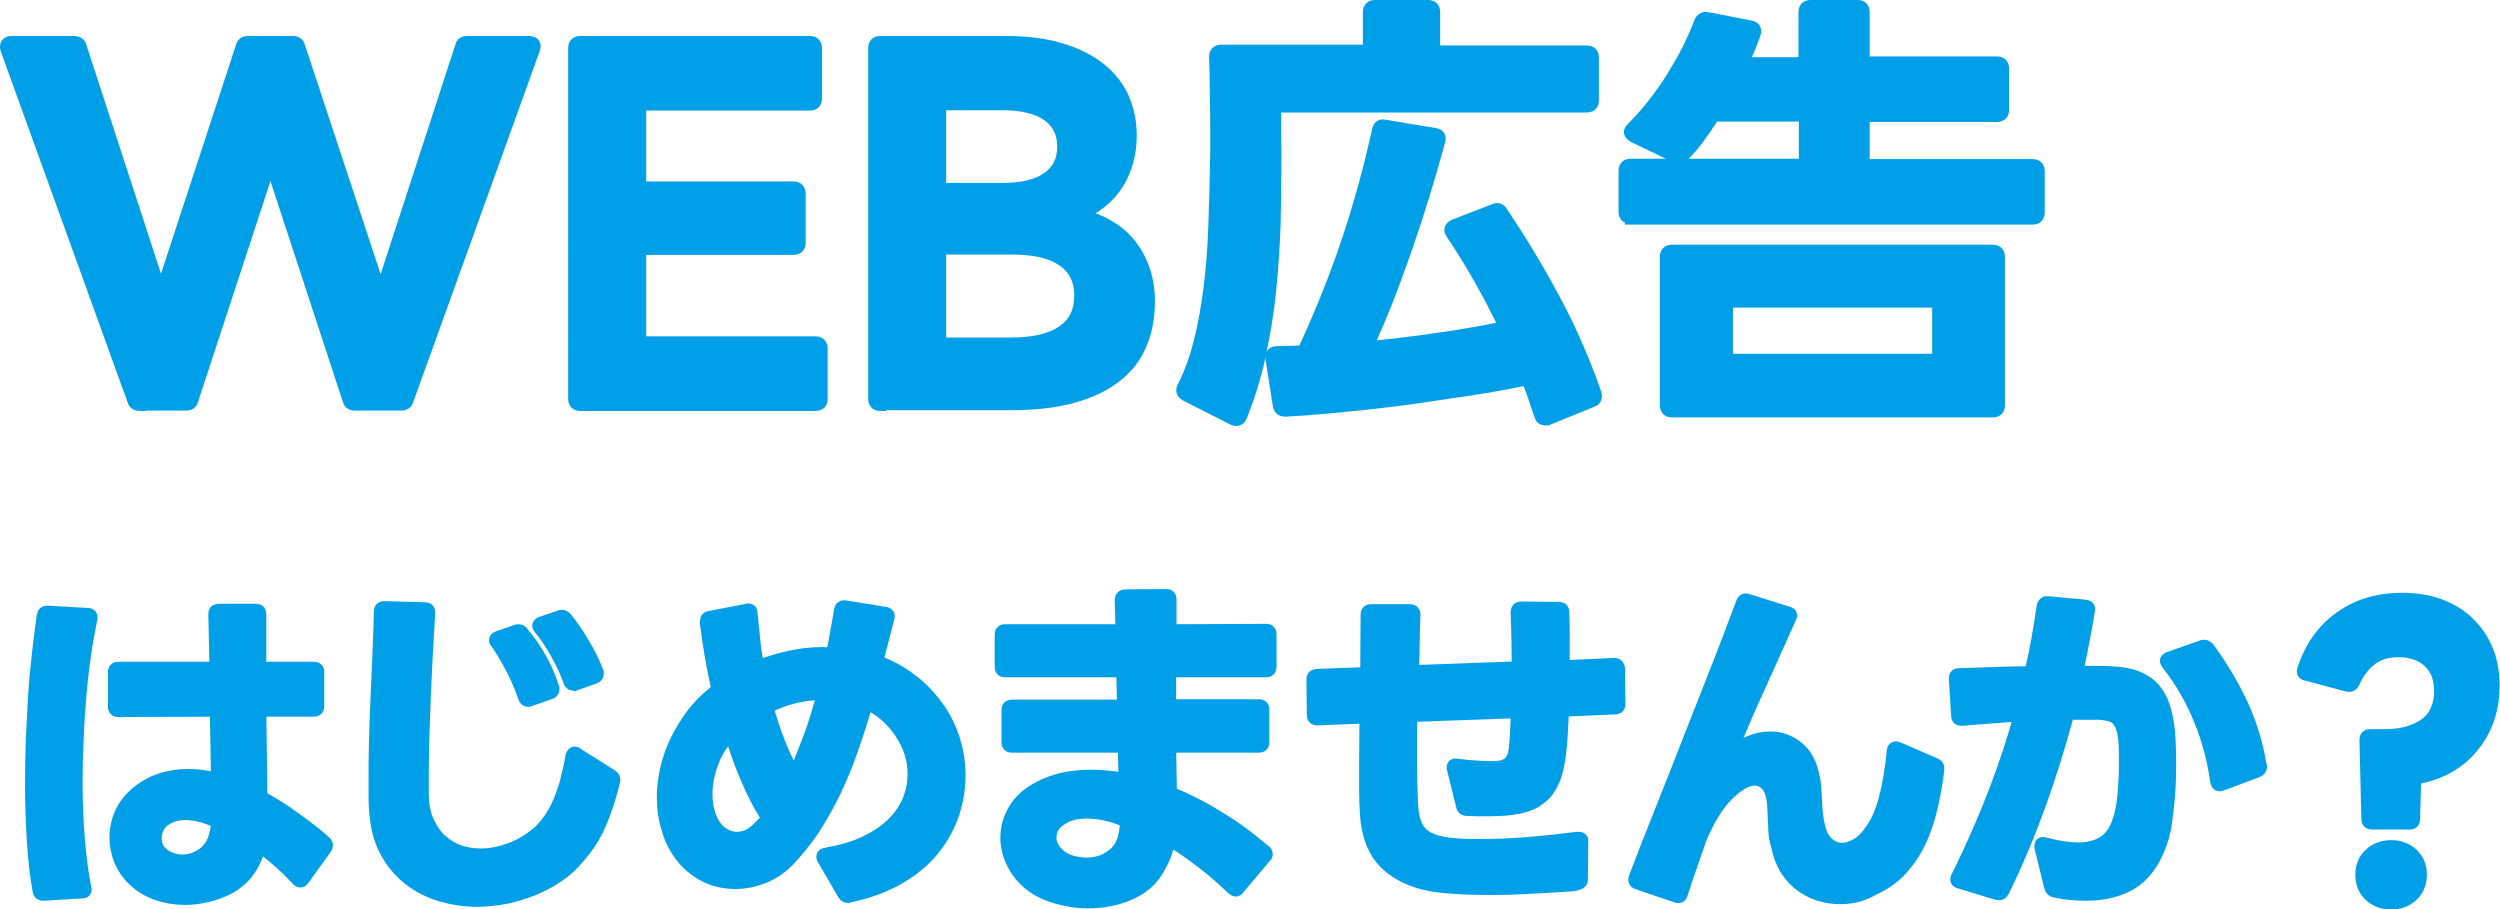
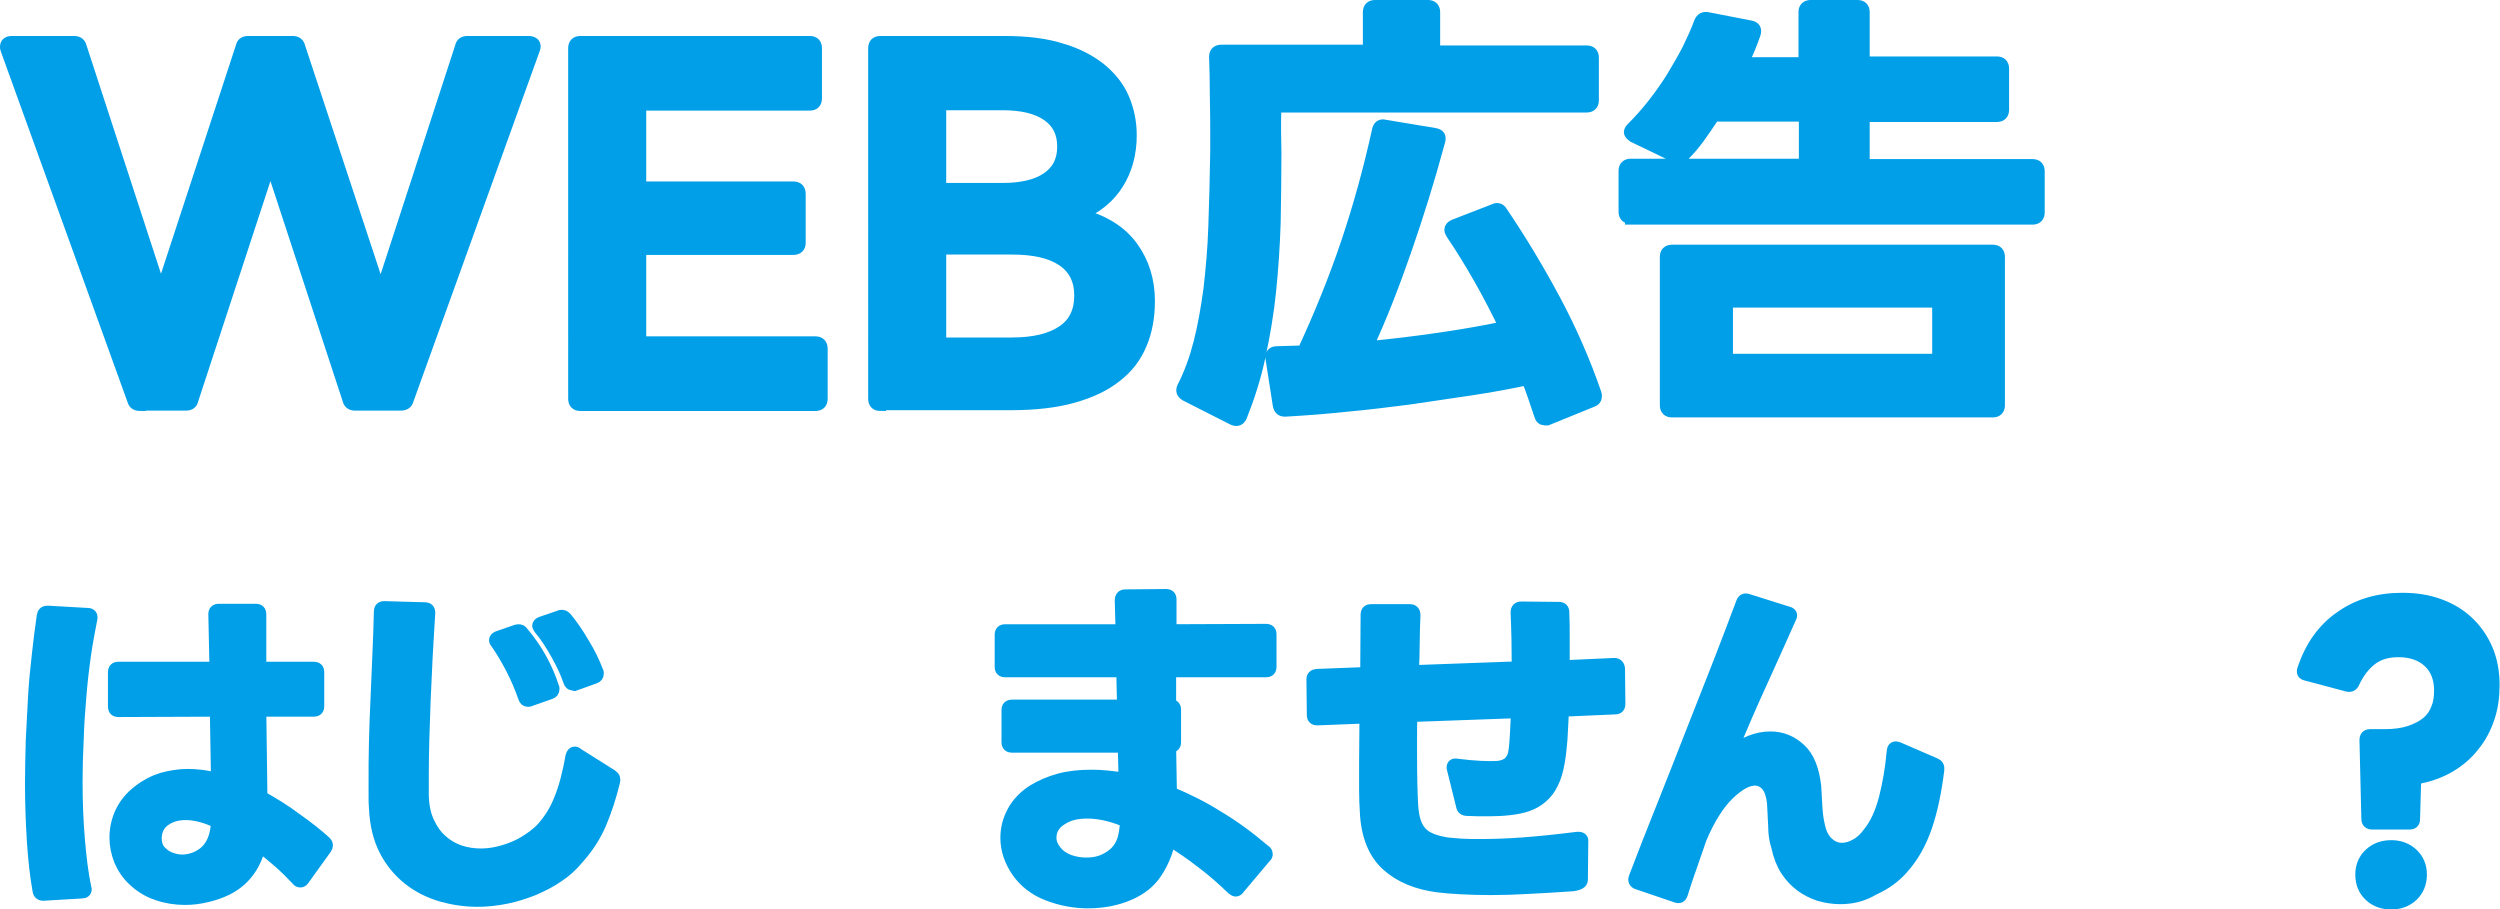
<svg xmlns="http://www.w3.org/2000/svg" version="1.1" id="レイヤー_1" x="0px" y="0px" viewBox="0 0 660 240.1" style="enable-background:new 0 0 660 240.1;" xml:space="preserve">
  <style type="text/css">
	.st0{fill:#009FE8;stroke:#009FE8;stroke-width:3;stroke-miterlimit:10;}
</style>
  <g>
    <path class="st0" d="M37,107c-1,0-1.7-0.4-1.9-1.3L1.6,13c-0.1-0.2-0.1-0.4-0.1-0.6C1.5,11.5,2,11,3.1,11h16.5c1,0,1.6,0.5,1.8,1.4   l21.1,64.7l21.2-64.7c0.2-1,0.8-1.4,1.8-1.4h11.8c1,0,1.6,0.5,1.8,1.4l21.4,64.8l21.1-64.8c0.2-1,0.8-1.4,1.8-1.4h16.2   c0.6,0,1.1,0.2,1.4,0.5c0.3,0.4,0.3,0.8,0.1,1.4l-33.4,92.7c-0.2,0.9-0.9,1.3-1.9,1.3H93.7c-1,0-1.6-0.5-1.8-1.4L71.4,43   l-20.5,62.5c-0.2,1-0.8,1.4-1.8,1.4H37z" />
    <path class="st0" d="M153.2,107c-1.1,0-1.7-0.6-1.7-1.7V12.7c0-1.1,0.6-1.7,1.7-1.7h60.6c1.1,0,1.7,0.6,1.7,1.7V26   c0,1.1-0.6,1.7-1.7,1.7h-44.7v21.7h40.3c1.2,0,1.8,0.6,1.8,1.8v12.9c0,1.1-0.6,1.7-1.8,1.7h-40.3v24.5h46.2c1.1,0,1.7,0.6,1.7,1.8   v13.2c0,1.1-0.6,1.7-1.7,1.7H153.2z" />
    <path class="st0" d="M232.4,107c-1.1,0-1.7-0.6-1.7-1.7V12.7c0-1.1,0.6-1.7,1.7-1.7h32.9c5.7,0,10.7,0.6,14.8,1.9   c4.2,1.2,7.6,3,10.4,5.2c2.7,2.2,4.8,4.8,6.1,7.8s2,6.3,2,9.8c0,4.7-1.1,9-3.4,12.7c-2.3,3.7-5.6,6.4-9.9,8.2   c6,1.6,10.6,4.4,13.6,8.5c3,4.1,4.5,8.9,4.5,14.4c0,4.2-0.7,8-2.1,11.3c-1.4,3.4-3.6,6.3-6.6,8.6c-3,2.4-6.8,4.2-11.5,5.5   c-4.6,1.3-10.2,1.9-16.7,1.9H232.4z M264.6,49.8c5.1,0,9-0.9,11.8-2.8c2.8-1.9,4.2-4.6,4.2-8.3s-1.4-6.4-4.2-8.3   c-2.8-1.9-6.7-2.8-11.8-2.8h-16.3v22.2H264.6z M267.1,90.6c5.9,0,10.3-1.1,13.4-3.2c3.1-2.1,4.6-5.2,4.6-9.4c0-4-1.5-7.1-4.6-9.2   c-3.1-2.1-7.5-3.1-13.4-3.1h-18.8v24.9H267.1z" />
    <path class="st0" d="M313,104.4c-1-0.6-1.2-1.3-0.7-2.3c1.8-3.5,3.2-7.4,4.3-11.7c1.1-4.3,1.9-8.9,2.6-14   c0.6-5.1,1.1-10.6,1.3-16.7c0.2-6,0.4-12.6,0.5-19.7v-3.9c0-3.2,0-6.8-0.1-10.7c0-3.9-0.1-7.4-0.2-10.4c0-1.1,0.6-1.7,1.7-1.7h38.9   V3.2c0-1.1,0.6-1.7,1.7-1.7h14c1.1,0,1.7,0.6,1.7,1.7v10.3h40.2c1.1,0,1.7,0.6,1.7,1.7v11.3c0,1.1-0.6,1.7-1.7,1.7h-82.1   c-0.1,1.9-0.1,3.9-0.1,6.2c0,2.3,0.1,4.2,0.1,5.9c0,6.1-0.1,12.2-0.2,18.4c-0.2,6.2-0.6,12.2-1.2,18.1c-0.6,5.9-1.6,11.7-2.8,17.3   c-1.2,5.6-2.9,10.9-4.9,15.9c-0.5,1-1.2,1.2-2.3,0.7L313,104.4z M407.8,110.8c-0.6,0-1.1-0.4-1.3-1.2c-1-3.1-2.1-6.3-3.3-9.4   c-4.7,1-9.6,1.9-14.9,2.7c-5.3,0.8-10.7,1.6-16.2,2.4c-5.5,0.7-11,1.4-16.6,1.9c-5.6,0.6-10.9,1-16.2,1.3h-0.1   c-1,0-1.5-0.5-1.7-1.6l-1.9-12.2v-0.4c0-1,0.5-1.4,1.6-1.4l6.8-0.2c4.3-9.3,8.2-18.8,11.5-28.6c3.3-9.8,6-19.7,8.2-29.7   c0.2-1.1,0.9-1.6,1.9-1.3l13.2,2.2c1.2,0.2,1.6,0.8,1.2,2.1c-2.7,10-5.7,19.6-8.9,28.8c-3.2,9.2-6.5,17.7-10.1,25.4   c6.5-0.6,12.9-1.4,19.1-2.3c6.2-0.9,11.9-1.9,17.1-3c-2.1-4.3-4.3-8.6-6.7-12.8c-2.4-4.2-4.8-8.1-7.3-11.8c-0.2-0.4-0.4-0.7-0.4-1   c0-0.6,0.4-1,1.1-1.3l10.6-4.1c0.3-0.2,0.6-0.2,0.8-0.2c0.5,0,0.9,0.3,1.3,1c4.8,7.1,9.4,14.7,13.8,22.9c4.4,8.2,8,16.5,10.9,24.9   c0.1,0.2,0.1,0.4,0.1,0.7c0,0.7-0.4,1.2-1.1,1.4l-11.8,4.8L407.8,110.8z" />
    <path class="st0" d="M430.5,57.6c-1.1,0-1.7-0.6-1.7-1.7V45.1c0-1.1,0.6-1.7,1.7-1.7h45.9V30.6h-23.9c-1.3,2-2.6,3.9-3.9,5.7   c-1.3,1.8-2.6,3.3-4,4.7c-0.4,0.4-0.9,0.6-1.4,0.6c-0.4,0-0.7-0.1-1-0.2l-11-5.3c-0.6-0.4-1-0.8-1-1.2c0-0.3,0.2-0.7,0.6-1.1   c1.9-1.9,3.8-4,5.6-6.3c1.8-2.3,3.5-4.7,5-7.1c1.5-2.5,2.9-4.9,4.2-7.4c1.2-2.5,2.3-4.9,3.1-7.1c0.4-1,1.1-1.4,2.1-1.2l11.3,2.2   c1.2,0.2,1.6,0.9,1.2,2.1c-0.4,1.2-0.9,2.4-1.4,3.7c-0.5,1.2-1.1,2.6-1.8,3.9h16.2V3.2c0-1.1,0.6-1.7,1.7-1.7h12.4   c1.1,0,1.7,0.6,1.7,1.7v13.2h35.1c1.1,0,1.7,0.6,1.7,1.7v10.9c0,1.1-0.6,1.7-1.7,1.7h-35.1v12.8h44.5c1.1,0,1.7,0.6,1.7,1.7v10.9   c0,1.1-0.6,1.7-1.7,1.7H430.5z M441.4,108.7c-1.1,0-1.7-0.6-1.7-1.7V67.8c0-1.1,0.6-1.7,1.7-1.7h84.7c1.1,0,1.7,0.6,1.7,1.7V107   c0,1.1-0.6,1.7-1.7,1.7H441.4z M511.6,94.9V79.7H456v15.2H511.6z" />
    <path class="st0" d="M11.4,236.3c-0.7,0-1.2-0.4-1.3-1.1c-0.7-3.9-1.2-8.3-1.5-13.1c-0.3-4.8-0.5-9.8-0.5-15.1   c0-3.8,0.1-7.6,0.2-11.5c0.2-3.9,0.4-7.7,0.6-11.5s0.6-7.5,1-11.1c0.4-3.6,0.8-7,1.3-10.3c0.1-0.8,0.5-1.2,1.4-1.2l10.5,0.6   c0.9,0,1.3,0.5,1.1,1.4c-0.6,3-1.2,6.2-1.7,9.7c-0.5,3.5-0.9,7-1.2,10.7c-0.3,3.7-0.6,7.4-0.7,11.3c-0.2,3.8-0.3,7.6-0.3,11.3   c0,5.3,0.2,10.3,0.6,15.1c0.4,4.8,0.9,9,1.7,12.8l0.1,0.4v0.1c0,0.6-0.4,0.9-1.2,0.9L11.4,236.3L11.4,236.3z M48.8,237.4   c-2.5,0-5-0.4-7.3-1.2c-2.4-0.8-4.5-2.1-6.3-3.8c-1.6-1.5-2.8-3.3-3.6-5.2c-0.8-2-1.2-4-1.2-6.1c0-2.3,0.5-4.6,1.5-6.7   c1-2.1,2.5-4,4.6-5.6c1.9-1.5,4-2.6,6.2-3.3c2.2-0.6,4.5-1,6.8-1c2.5,0,5,0.3,7.7,1l-0.3-17.8l-25.6,0.1c-0.9,0-1.3-0.4-1.3-1.3v-9   c0-0.9,0.4-1.3,1.3-1.3h25.5l-0.3-14c0-0.9,0.4-1.3,1.3-1.3h9.7c0.9,0,1.3,0.4,1.3,1.3v14h14c0.9,0,1.3,0.4,1.3,1.3v8.9   c0,0.9-0.4,1.3-1.3,1.3h-14l0.3,22.6c3.2,1.8,6.3,3.7,9.2,5.9c3,2.1,5.5,4.1,7.6,6c0.3,0.3,0.5,0.6,0.5,1c0,0.2-0.1,0.5-0.3,0.8   l-5.9,8.2c-0.2,0.4-0.6,0.6-0.9,0.6c-0.4,0-0.7-0.2-0.9-0.5c-1.5-1.6-3-3.1-4.7-4.6c-1.7-1.5-3.4-2.9-5.1-4.1   c-1.3,5.3-4.3,9.1-8.8,11.3c-1.7,0.8-3.4,1.4-5.2,1.8C52.5,237.2,50.7,237.4,48.8,237.4z M48.1,227.1c1.9,0,3.7-0.6,5.3-1.7   c1.3-0.9,2.2-2.1,2.8-3.5c0.6-1.4,0.9-3,1-4.8c-3-1.4-5.7-2.1-8.2-2.1c-2.5,0-4.5,0.7-6.1,2.1c-0.6,0.6-1.1,1.3-1.3,2   c-0.3,0.7-0.4,1.5-0.4,2.2c0,1.6,0.5,2.9,1.6,3.8c0.7,0.7,1.6,1.2,2.5,1.5C46.2,226.9,47.1,227.1,48.1,227.1z" />
    <path class="st0" d="M126.1,237.9c-3.4,0-6.6-0.5-9.8-1.4c-3.2-1-6-2.4-8.5-4.4c-2.5-2-4.6-4.5-6.2-7.6c-1.6-3.1-2.5-6.8-2.7-11.2   c-0.1-1-0.1-2.2-0.1-3.4s0-2.4,0-3.7c0-3.1,0-6.4,0.1-10.1c0.1-3.6,0.2-7.4,0.4-11.3c0.2-3.9,0.3-7.8,0.5-11.8   c0.2-4,0.3-7.8,0.4-11.5c0-0.9,0.4-1.3,1.3-1.3l10.6,0.3c0.9,0,1.3,0.4,1.3,1.3c-0.5,7.7-0.9,15.3-1.2,22.8   c-0.3,7.5-0.5,14.2-0.5,20v5.7c0.1,2.6,0.6,4.9,1.5,6.8c0.9,1.9,2,3.5,3.4,4.7c1.4,1.3,3,2.2,4.7,2.8c1.8,0.6,3.6,0.9,5.6,0.9   c2.8,0,5.5-0.6,8.3-1.7c2.8-1.1,5.2-2.7,7.4-4.7c2.1-2.2,3.9-4.9,5.1-8c1.3-3.1,2.3-7,3.1-11.5c0.2-0.7,0.5-1,0.9-1   c0.3,0,0.6,0.1,0.7,0.3l9.2,5.8c0.6,0.4,0.8,1,0.6,1.7c-1,4-2.2,7.7-3.6,11c-1.4,3.3-3.4,6.4-6,9.3c-1.5,1.8-3.2,3.4-5.2,4.7   c-2,1.4-4.2,2.5-6.5,3.5c-2.3,0.9-4.7,1.7-7.2,2.2C131.2,237.6,128.6,237.9,126.1,237.9z M139.4,185.1c-0.6,0-0.9-0.3-1.1-0.9   c-0.9-2.6-2-5.2-3.3-7.7c-1.3-2.5-2.6-4.7-4-6.7c-0.2-0.2-0.4-0.5-0.4-0.8c0-0.4,0.3-0.7,0.8-0.9l4.9-1.7l0.6-0.1   c0.5,0,0.9,0.2,1.1,0.6c1.8,2.1,3.4,4.4,4.8,6.9c1.4,2.5,2.5,5.1,3.3,7.6c0.1,0.1,0.1,0.3,0.1,0.6c0,0.5-0.3,0.9-0.9,1.1l-5.4,1.9   C139.8,185.1,139.6,185.1,139.4,185.1z M151.3,180.8c-0.6,0-0.9-0.3-1.1-0.9c-0.7-2.1-1.8-4.5-3.2-7c-1.4-2.5-2.9-4.9-4.6-6.9   c-0.2-0.4-0.4-0.6-0.4-0.8c0-0.4,0.3-0.7,0.8-0.9l5-1.7c0.1-0.1,0.3-0.1,0.6-0.1c0.4,0,0.7,0.2,1.1,0.6c1.5,1.8,3.1,4.1,4.6,6.7   c1.6,2.6,2.8,5.1,3.7,7.5c0.1,0.1,0.1,0.3,0.1,0.6c0,0.5-0.3,0.9-0.9,1.1l-5.3,1.9L151.3,180.8z" />
-     <path class="st0" d="M223.8,236.9c-0.5,0-0.9-0.3-1.2-0.8l-5.4-9.3c-0.1-0.2-0.2-0.5-0.2-0.6c0-0.5,0.3-0.8,1-0.9   c4-0.7,7.5-1.7,10.4-3.1c2.9-1.4,5.3-3,7.2-4.9c1.9-1.9,3.3-3.9,4.2-6.2c0.9-2.3,1.3-4.5,1.3-6.8c0-3.9-1.2-7.5-3.5-10.9   c-2.3-3.4-5.2-5.9-8.7-7.6c-1.2,4.2-2.5,8.3-3.9,12.2c-1.3,3.9-2.9,7.6-4.6,11.2c-1.7,3.5-3.6,6.8-5.6,9.9   c-2.1,3.1-4.4,5.9-6.9,8.5c-2,1.9-4.1,3.3-6.5,4.2c-2.4,0.9-4.8,1.4-7.2,1.4c-2.6,0-5.2-0.5-7.6-1.6c-2.4-1.1-4.5-2.7-6.3-4.8   c-1.9-2.3-3.3-4.9-4.1-7.7c-0.9-2.8-1.3-5.7-1.3-8.6c0-2.5,0.3-5.1,0.9-7.6c0.6-2.6,1.5-5.1,2.6-7.4c1.2-2.4,2.6-4.7,4.2-6.9   c1.7-2.2,3.6-4.1,5.7-5.8c0.2-0.2,0.5-0.5,1-0.8c-0.7-3.1-1.3-6.2-1.8-9.1c-0.5-2.9-0.9-5.7-1.2-8.3V164c0-0.7,0.3-1.1,1-1.2   l9.8-1.9c0.1-0.1,0.2-0.1,0.4-0.1c0.7,0,1,0.4,1,1.2c0.2,2.3,0.5,4.6,0.7,6.9c0.2,2.3,0.6,4.6,1,6.9c3.2-1.3,6.5-2.2,9.7-2.8   c3.2-0.6,6.5-0.8,9.7-0.6c0.4-1.9,0.8-3.8,1.1-5.7c0.3-1.9,0.7-3.7,1-5.6c0.1-0.9,0.6-1.2,1.5-1.1l10.5,1.7   c0.9,0.2,1.2,0.7,0.9,1.6l-2.9,11.2c3.3,1.2,6.4,2.9,9.2,5.1c2.8,2.1,5.2,4.8,7.3,7.8c1.6,2.4,2.9,5.1,3.8,8c0.9,3,1.4,6.1,1.4,9.2   c0,3.4-0.5,6.7-1.6,10.1c-1.1,3.3-2.8,6.5-5.1,9.4c-2.3,2.9-5.3,5.5-9.1,7.7c-3.7,2.2-8.2,3.9-13.5,5L223.8,236.9L223.8,236.9z    M194.6,221.1c1.8,0,3.5-0.7,5.1-2.2c0.9-0.9,1.8-1.8,2.8-2.8c-2.1-3.3-3.9-6.8-5.5-10.6c-1.6-3.7-3-7.6-4.2-11.6   c-2.3,2.6-3.9,5.2-4.8,8c-1,2.7-1.4,5.3-1.4,7.8c0,2.1,0.3,4,0.9,5.6c0.6,1.7,1.4,2.9,2.4,3.9C191.4,220.5,193,221.1,194.6,221.1z    M209.7,204.2c1.4-3.1,2.7-6.4,4-9.9c1.3-3.5,2.4-7.2,3.4-11c-5,0-9.8,1.2-14.4,3.5c0.9,3.1,1.9,6.1,3,9   C206.8,198.6,208.1,201.5,209.7,204.2z" />
-     <path class="st0" d="M287.2,238.3c-3.7,0-7.2-0.7-10.6-2c-3.4-1.3-6.1-3.4-8-6.1c-2-2.9-3-5.9-3-9c0-2.5,0.6-4.8,1.8-7   c1.2-2.2,3-4.1,5.4-5.6c2-1.2,4.2-2.2,6.8-2.9c2.6-0.7,5.4-1,8.6-1c2.7,0,5.5,0.3,8.6,0.8l-0.2-8.3h-29.4c-0.9,0-1.3-0.4-1.3-1.3   v-8.4c0-0.9,0.4-1.3,1.3-1.3h29.2l-0.2-8.9h-30.8c-0.9,0-1.3-0.4-1.3-1.3v-8.4c0-0.9,0.4-1.3,1.3-1.3H296l-0.2-7.8   c0-0.9,0.4-1.4,1.3-1.4l10.7-0.1c0.9,0,1.3,0.4,1.3,1.3v8l25.1-0.1c0.9,0,1.3,0.4,1.3,1.3v8.5c0,0.9-0.4,1.3-1.3,1.3H309v8.8h23.3   c0.9,0,1.3,0.4,1.3,1.3v8.5c0,0.9-0.4,1.3-1.3,1.3H309l0.2,12c4,1.7,8.2,3.7,12.3,6.3c4.2,2.5,8.3,5.5,12.4,9   c0.4,0.2,0.6,0.6,0.6,1c0,0.3-0.1,0.6-0.4,0.8l-7,8.3c-0.2,0.4-0.6,0.6-0.9,0.6c-0.2,0-0.5-0.2-0.9-0.5c-2.6-2.5-5.2-4.8-8-6.9   c-2.7-2.1-5.6-4.1-8.5-5.9c-0.6,3.1-1.8,5.9-3.5,8.5s-4.1,4.4-7,5.7C294.9,237.6,291.2,238.3,287.2,238.3z M286.8,227.9   c2,0,3.8-0.4,5.4-1.3c1.5-0.8,2.6-1.8,3.4-3.1c0.8-1.3,1.3-3,1.5-5.4l0.1-1.2c-0.2-0.1-0.4-0.2-0.5-0.2c-3.4-1.4-6.7-2.1-9.7-2.1   c-2.6,0-4.8,0.5-6.5,1.6c-2.1,1.2-3.1,2.9-3.1,5c0,1.2,0.5,2.4,1.4,3.5c0.8,1,1.9,1.8,3.4,2.4C283.6,227.6,285.2,227.9,286.8,227.9   z" />
+     <path class="st0" d="M287.2,238.3c-3.7,0-7.2-0.7-10.6-2c-3.4-1.3-6.1-3.4-8-6.1c-2-2.9-3-5.9-3-9c0-2.5,0.6-4.8,1.8-7   c1.2-2.2,3-4.1,5.4-5.6c2-1.2,4.2-2.2,6.8-2.9c2.6-0.7,5.4-1,8.6-1c2.7,0,5.5,0.3,8.6,0.8l-0.2-8.3h-29.4c-0.9,0-1.3-0.4-1.3-1.3   v-8.4c0-0.9,0.4-1.3,1.3-1.3h29.2l-0.2-8.9h-30.8c-0.9,0-1.3-0.4-1.3-1.3v-8.4c0-0.9,0.4-1.3,1.3-1.3H296l-0.2-7.8   c0-0.9,0.4-1.4,1.3-1.4l10.7-0.1c0.9,0,1.3,0.4,1.3,1.3v8l25.1-0.1c0.9,0,1.3,0.4,1.3,1.3v8.5c0,0.9-0.4,1.3-1.3,1.3H309v8.8c0.9,0,1.3,0.4,1.3,1.3v8.5c0,0.9-0.4,1.3-1.3,1.3H309l0.2,12c4,1.7,8.2,3.7,12.3,6.3c4.2,2.5,8.3,5.5,12.4,9   c0.4,0.2,0.6,0.6,0.6,1c0,0.3-0.1,0.6-0.4,0.8l-7,8.3c-0.2,0.4-0.6,0.6-0.9,0.6c-0.2,0-0.5-0.2-0.9-0.5c-2.6-2.5-5.2-4.8-8-6.9   c-2.7-2.1-5.6-4.1-8.5-5.9c-0.6,3.1-1.8,5.9-3.5,8.5s-4.1,4.4-7,5.7C294.9,237.6,291.2,238.3,287.2,238.3z M286.8,227.9   c2,0,3.8-0.4,5.4-1.3c1.5-0.8,2.6-1.8,3.4-3.1c0.8-1.3,1.3-3,1.5-5.4l0.1-1.2c-0.2-0.1-0.4-0.2-0.5-0.2c-3.4-1.4-6.7-2.1-9.7-2.1   c-2.6,0-4.8,0.5-6.5,1.6c-2.1,1.2-3.1,2.9-3.1,5c0,1.2,0.5,2.4,1.4,3.5c0.8,1,1.9,1.8,3.4,2.4C283.6,227.6,285.2,227.9,286.8,227.9   z" />
    <path class="st0" d="M393.5,234.8c-2.9,0-5.5-0.1-7.7-0.2c-2.3-0.1-4.3-0.3-6.1-0.5c-5.6-0.7-10.2-2.6-13.6-5.7   c-3.4-3.1-5.3-7.8-5.6-14c-0.1-1.7-0.2-3.6-0.2-5.8c0-2.2,0-4.6,0-7.2l0.1-11.9l-12.6,0.5c-0.9,0-1.3-0.4-1.3-1.3l-0.1-9.2v-0.2   c0-0.7,0.4-1.1,1.2-1.2l13-0.5l0.1-15.3c0-0.9,0.4-1.3,1.3-1.3h10.2c0.9,0,1.3,0.5,1.3,1.4c-0.1,2.5-0.2,4.9-0.2,7.4   c0,2.5-0.1,4.9-0.2,7.3l27.5-1c0-5-0.1-9.8-0.3-14.4c0-0.9,0.4-1.4,1.3-1.4l9.9,0.1c0.9,0,1.3,0.4,1.3,1.3c0.1,2.2,0.1,4.5,0.1,6.9   c0,2.4,0,4.8,0,7.2l13.3-0.6c0.7,0,1.2,0.4,1.3,1.3l0.1,9.3c0,0.9-0.4,1.3-1.2,1.3l-13.7,0.6c-0.1,2.8-0.3,5.3-0.4,7.6   c-0.2,2.3-0.4,4.3-0.7,5.9c-0.4,2.2-0.9,4.1-1.7,5.6c-0.7,1.5-1.7,2.8-2.8,3.7c-1.1,1-2.4,1.7-3.8,2.2c-1.4,0.5-3,0.8-4.7,1   c-1.7,0.2-3.5,0.3-5.4,0.3c-0.9,0-1.9,0-2.9,0c-1,0-2-0.1-3-0.1c-0.8,0-1.3-0.4-1.4-1.1l-2.4-9.7l-0.1-0.4c0-0.8,0.4-1.1,1.3-0.9   c4.7,0.6,8.2,0.7,10.4,0.6c1.6-0.1,2.7-0.6,3.4-1.3c0.6-0.7,1.1-1.6,1.2-2.7c0.2-1.1,0.3-2.5,0.4-4.3c0.1-1.8,0.2-3.8,0.3-6   l-27.7,1c-0.1,1.8-0.1,3.5-0.1,5.2c0,1.7,0,3.4,0,5c0,5.5,0.1,10,0.3,13.4c0.2,3.2,0.9,5.5,2.3,7c1.3,1.5,3.7,2.4,7,2.9   c0.9,0.1,2.1,0.2,3.5,0.3c1.4,0.1,3.1,0.1,5.1,0.1c3.1,0,6.7-0.1,10.9-0.4c4.2-0.3,9.1-0.8,14.7-1.5h0.3c0.9,0,1.2,0.4,1.1,1.2   l-0.1,10c0,0.8-0.9,1.3-2.6,1.5c-4.2,0.3-8.1,0.5-11.7,0.7C399.9,234.7,396.6,234.8,393.5,234.8z" />
    <path class="st0" d="M485.8,237.2c-1.9,0-3.7-0.3-5.5-0.8c-1.8-0.6-3.4-1.4-4.9-2.5c-1.5-1.1-2.8-2.5-3.9-4.2   c-1.1-1.7-1.9-3.8-2.4-6.2c-0.5-1.5-0.8-3.3-0.8-5.4c-0.1-2.1-0.2-4.1-0.3-6c-0.2-2-0.7-3.6-1.5-4.6c-0.8-1-1.9-1.6-3.2-1.6   c-2,0-4.3,1.3-6.9,3.8c-2.6,2.5-5.1,6.4-7.3,11.6c-0.9,2.5-1.7,5-2.6,7.5c-0.9,2.5-1.7,4.9-2.4,7.2c-0.3,0.9-0.8,1.1-1.6,0.8   l-10.3-3.5c-0.8-0.3-1-0.9-0.7-1.7c2.3-6.1,4.8-12.4,7.4-18.9c2.6-6.5,5.1-12.9,7.6-19.3c2.5-6.3,4.9-12.4,7.2-18.3   c2.3-5.9,4.3-11.2,6.1-16c0.3-0.9,0.9-1.1,1.7-0.8l10.5,3.3c0.9,0.2,1.2,0.7,0.7,1.6c-2.3,5.1-4.8,10.8-7.6,16.9   c-2.8,6.1-5.5,12.3-8,18.5c3.3-2.6,6.7-4,10.3-4c2.9,0,5.5,1,7.8,3.1c2.3,2.1,3.6,5.4,4.1,9.9c0.1,1.6,0.2,3.3,0.3,5.2   c0.1,1.9,0.3,3.6,0.7,5.2c0.4,2,1.2,3.5,2.3,4.5c1.1,1,2.3,1.5,3.7,1.5c1.2,0,2.5-0.4,3.7-1.1c1.3-0.7,2.4-1.8,3.4-3.2   c1.7-2.1,3.1-5.1,4.1-8.9c1-3.9,1.7-8,2.1-12.5c0.1-1,0.6-1.3,1.6-0.9l9.7,4.2c0.7,0.3,1,0.8,0.9,1.6c-0.7,5.6-1.7,10.6-3.2,15   c-1.5,4.4-3.6,8.1-6.3,11.1c-2.1,2.4-4.7,4.2-7.6,5.5C491.7,236.6,488.8,237.2,485.8,237.2z" />
-     <path class="st0" d="M517.3,233.1c-0.9-0.2-1.2-0.8-0.7-1.7c3.9-7.8,7.1-15.2,9.8-22.2c2.7-7,4.9-13.7,6.7-20.2   c-2.4,0.1-4.9,0.3-7.4,0.5c-2.5,0.2-5.1,0.4-7.7,0.6h-0.2c-0.8,0-1.2-0.4-1.2-1.2l-0.6-9.8c0-0.8,0.4-1.2,1.2-1.2   c2.9-0.1,5.9-0.2,9.1-0.3c3.2-0.1,6.4-0.2,9.7-0.2c0.7-3,1.3-5.9,1.8-8.8c0.5-2.9,1-5.8,1.4-8.6c0.2-0.8,0.7-1.2,1.5-1.1l9.7,0.9   c0.9,0.1,1.3,0.5,1.2,1.2c-0.4,2.6-0.9,5.2-1.4,7.9c-0.5,2.7-1.1,5.5-1.7,8.4c1.7,0,3.3,0,4.8,0c1.5,0,2.8,0,4,0.1   c2.7,0.1,5,0.5,6.8,1.2c1.8,0.7,3.3,1.7,4.5,3c1.2,1.3,2.1,2.9,2.8,4.9c0.6,2,1.1,4.2,1.3,6.8c0.2,2.3,0.3,4.9,0.3,7.9   c0,1.8,0,3.7-0.1,5.6c-0.1,1.9-0.2,3.7-0.4,5.5c-0.2,1.7-0.4,3.4-0.6,4.9c-0.2,1.5-0.5,2.8-0.8,3.9c-1.6,5.3-4.1,9.2-7.4,11.6   c-3.4,2.4-7.8,3.6-13.1,3.6c-1.2,0-2.5-0.1-3.9-0.2c-1.3-0.1-2.7-0.3-4.1-0.6c-0.7-0.1-1.2-0.5-1.4-1.2l-2.6-10.5v-0.5   c0-0.8,0.5-1,1.4-0.7c3.4,0.9,6.3,1.3,8.7,1.3c2.7,0,4.9-0.6,6.6-1.7c1.7-1.1,3-2.9,3.8-5.3c0.7-1.8,1.1-4.1,1.4-6.9   c0.2-2.7,0.4-5.4,0.4-8c0-1,0-2.1,0-3c0-1-0.1-1.9-0.1-2.8c-0.1-1.5-0.3-2.7-0.6-3.7c-0.3-1-0.7-1.7-1.1-2.3   c-0.5-0.6-1.1-0.9-1.9-1.2c-0.8-0.2-1.8-0.4-3-0.5h-8.1c-2.1,7.8-4.6,15.8-7.4,23.7c-2.9,8-6.1,15.7-9.8,23.2   c-0.4,0.7-0.9,0.9-1.7,0.7L517.3,233.1z M586,207.4c-0.6,0-0.9-0.4-1-1.1c-0.8-5.6-2.2-11-4.3-16.1c-2.1-5.2-4.9-10.2-8.6-14.9   c-0.2-0.4-0.4-0.6-0.4-0.8c0-0.4,0.3-0.7,0.8-0.9l8.8-3.1c0.1-0.1,0.3-0.1,0.6-0.1c0.4,0,0.8,0.2,1.2,0.6   c3.8,5.2,6.8,10.4,9.1,15.4c2.3,5.1,3.8,10.3,4.7,15.7c0.1,0.1,0.1,0.2,0.1,0.3c0,0.6-0.3,1-0.9,1.3l-9.6,3.6   C586.3,207.4,586.1,207.4,586,207.4z" />
    <path class="st0" d="M626.3,217.5c-0.9,0-1.4-0.4-1.4-1.3l-0.5-20.8c0-0.9,0.4-1.4,1.3-1.4h3.8c2.6,0,4.8-0.3,6.6-0.9   c1.8-0.6,3.4-1.4,4.6-2.4c1.2-1,2.1-2.3,2.6-3.7c0.6-1.4,0.8-3,0.8-4.7c0-3.2-1-5.7-2.9-7.5c-1.9-1.8-4.6-2.8-8-2.8   c-2.9,0-5.3,0.7-7.2,2.2c-1.9,1.5-3.4,3.5-4.6,6.1c-0.3,0.7-0.9,1-1.7,0.8l-10.9-2.9c-0.9-0.2-1.1-0.7-0.8-1.6   c2-5.9,5.2-10.5,9.8-13.7c4.6-3.3,10-4.9,16.4-4.9c3.6,0,6.8,0.5,9.8,1.6c3,1.1,5.5,2.6,7.6,4.6c2.1,2,3.8,4.4,5,7.2   c1.2,2.8,1.8,6,1.8,9.5c0,3-0.4,5.9-1.3,8.6c-0.9,2.7-2.2,5.2-4,7.4c-1.7,2.2-3.9,4.1-6.5,5.6c-2.6,1.5-5.5,2.5-8.9,3.1l-0.3,10.6   c0,0.9-0.4,1.3-1.3,1.3H626.3z M631.3,238.6c-2.3,0-4.2-0.7-5.7-2.1c-1.5-1.4-2.3-3.3-2.3-5.6c0-2.3,0.8-4.1,2.3-5.5   c1.5-1.4,3.4-2.1,5.7-2.1c2.2,0,4.1,0.7,5.6,2.1c1.5,1.4,2.3,3.2,2.3,5.5c0,2.3-0.8,4.2-2.3,5.6   C635.4,237.9,633.5,238.6,631.3,238.6z" />
  </g>
  <g>
</g>
  <g>
</g>
  <g>
</g>
  <g>
</g>
  <g>
</g>
  <g>
</g>
  <g>
</g>
  <g>
</g>
  <g>
</g>
  <g>
</g>
  <g>
</g>
  <g>
</g>
  <g>
</g>
  <g>
</g>
  <g>
</g>
</svg>